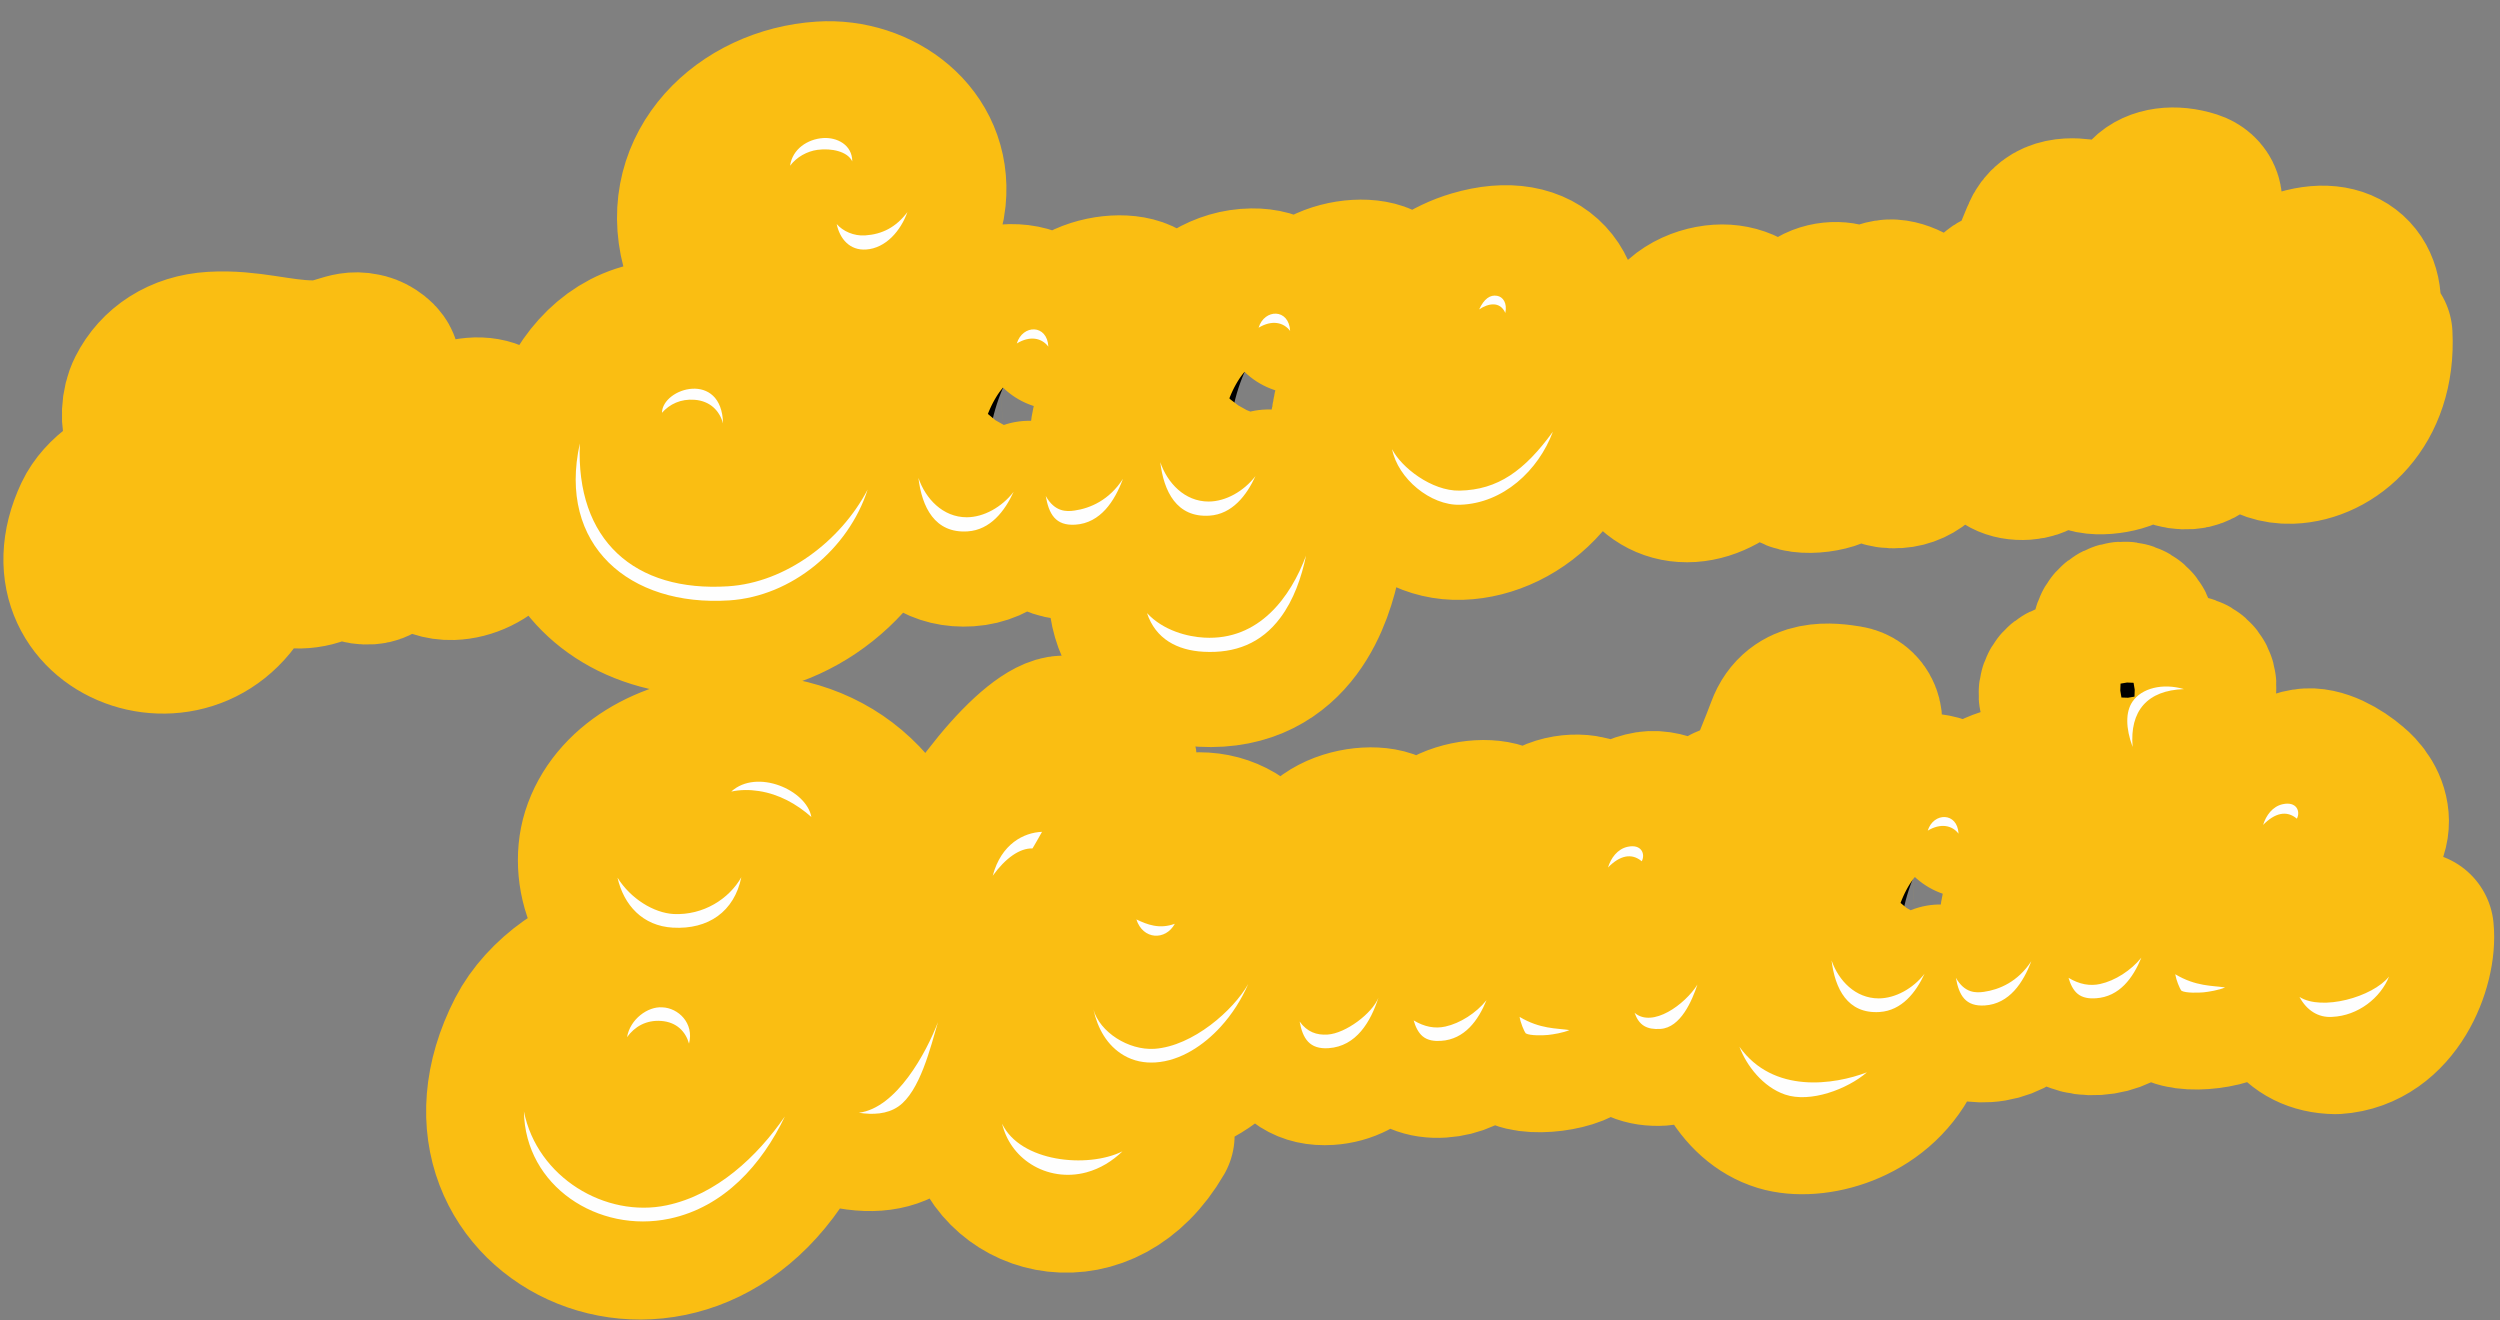
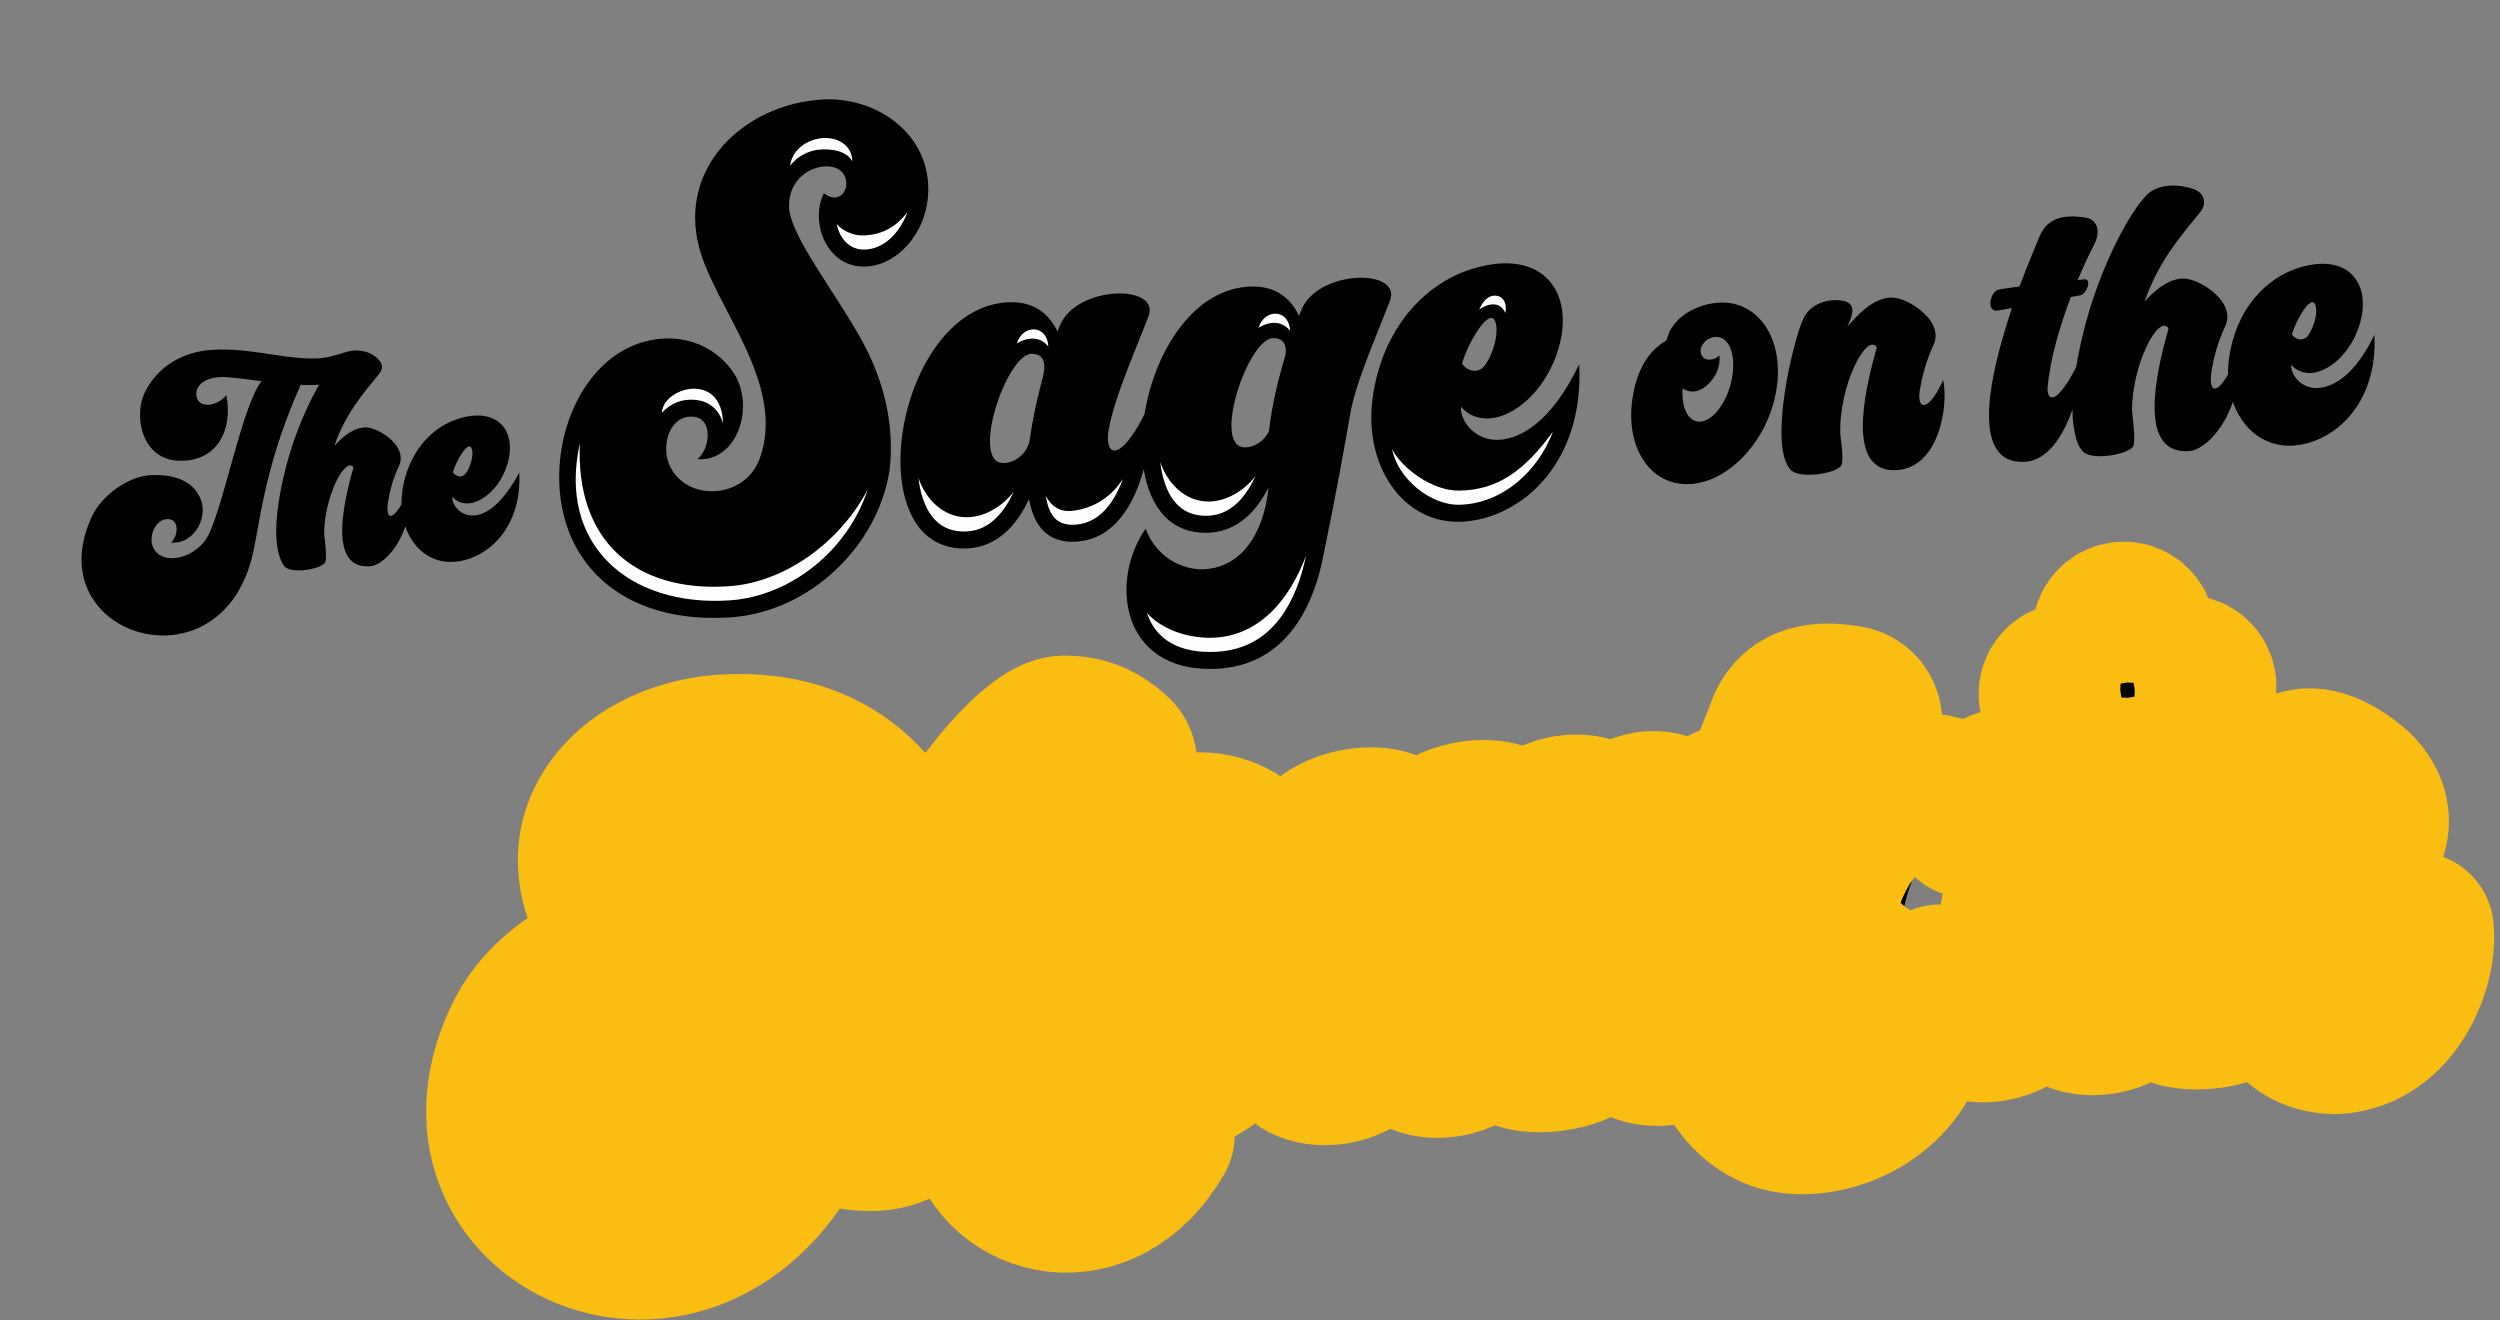
<svg xmlns="http://www.w3.org/2000/svg" width="320" height="169" viewBox="0 0 320 169" fill="none">
  <rect x="0" y="0" width="320" height="169" fill="#808080" stroke="none" />
  <mask id="path-1-outside-1_742_390" maskUnits="userSpaceOnUse" x="49.678" y="66.425" width="272.148" height="105.141" fill="black">
    <rect fill="white" x="49.678" y="66.425" width="272.148" height="105.141" />
    <path fill-rule="evenodd" clip-rule="evenodd" d="M263.266 88.927C263.327 89.863 264.146 90.579 265.088 90.518C268.955 90.266 270.843 92.043 271.084 95.753C271.145 96.689 271.965 97.405 272.906 97.344C273.848 97.283 274.568 96.467 274.507 95.53C274.266 91.82 275.908 89.814 279.775 89.563C280.716 89.501 281.436 88.685 281.375 87.749C281.315 86.813 280.495 86.097 279.553 86.158C275.823 86.401 273.807 84.769 273.557 80.923C273.496 79.987 272.676 79.271 271.735 79.332C270.793 79.393 270.073 80.209 270.134 81.145C270.384 84.991 268.596 86.871 264.866 87.113C263.925 87.174 263.205 87.99 263.266 88.927ZM286.658 122.4C286.282 113.863 291.389 104.112 293.152 106.93C293.126 107.026 293.098 107.123 293.071 107.221C290.672 115.634 287.968 132.454 298.986 132.611C306.448 132.125 309.676 123.515 309.212 119.044C307.343 122.715 301.521 126.086 300.651 121.684C300.214 119.472 301.267 112.569 303.246 106.509C303.858 104.635 303.124 102.715 301.842 101.328L301.828 101.313C301.615 101.084 301.386 100.869 301.146 100.672C299.547 99.29 297.024 97.829 295.05 98.147C292.13 98.618 289.818 101.065 287.914 103.264C288.021 102.994 288.135 102.718 288.258 102.436C289.469 99.66 288.51 98.88 286.854 98.63C284.677 98.301 281.399 99.028 280.079 101.82C279.188 103.707 277.614 109.282 276.762 114.94C273.691 120.67 271.826 119.486 272.394 116.252C273.017 112.705 274.936 108.281 277.373 102.172C279.015 98.059 268.386 98.219 266.299 103.239C265.467 105.24 263.843 110.042 262.901 115.047C259.726 121.391 257.739 120.467 258.319 117.167C258.943 113.621 260.861 109.196 263.299 103.088C264.94 98.974 254.311 99.135 252.224 104.155C252.131 104.381 252.026 104.643 251.915 104.936C250.857 102.725 249.024 101.24 246.037 101.28C231.536 101.479 226.385 132.866 240.777 131.93C244.297 131.701 246.774 129.159 248.337 125.774C248.913 129.081 250.625 131.327 254.28 131.089C258.521 130.813 260.922 127.356 262.248 123.577C262.592 127.568 264.245 130.441 268.355 130.174C272.481 129.905 274.864 126.713 276.209 123.155C276.329 125.514 276.793 127.454 277.768 128.547C279.369 130.343 286.516 129.201 286.917 127.598C287.161 126.567 286.934 124.559 286.66 122.398L286.658 122.4ZM248.673 107.705C250.447 107.714 250.456 109.195 250.016 110.843L249.976 110.99L249.966 111.027C249.949 111.085 249.933 111.144 249.918 111.205C249.32 113.434 248.771 115.913 248.436 118.342L248.423 118.425C248.224 119.824 246.852 121.243 245.224 121.312C240.842 121.495 245.511 107.69 248.673 107.705ZM237.943 94.927C237.142 96.463 236.159 98.573 235.159 101.019C236.028 100.926 236.659 100.857 236.912 100.824C238.317 100.639 237.403 103.326 236.114 103.533C235.833 103.577 235.073 103.714 234.036 103.903C231.936 109.564 230.041 116.348 229.927 121.997C229.74 131.304 234.388 137.352 243.666 135.017C240.24 141.835 232.133 143.784 227.887 142.485C222.871 140.949 219.518 134.936 219.277 126.93C218.094 130.51 216.077 133.874 212.662 134.096C203.768 134.674 206.602 121.101 209.002 112.688C209.03 112.59 209.057 112.493 209.083 112.397C207.32 109.579 202.213 119.331 202.59 127.867C202.864 130.028 203.091 132.036 202.847 133.067C202.446 134.67 195.299 135.812 193.698 134.016C192.785 132.991 192.32 131.224 192.166 129.064C190.793 132.435 188.441 135.372 184.49 135.629C180.23 135.906 178.61 132.811 178.351 128.591C177.104 132.466 174.662 136.268 170.052 136.568C158.835 137.298 165.909 114.654 167.996 109.634C170.083 104.614 180.712 104.454 179.071 108.567C177.907 111.483 176.897 113.329 176.345 114.945C175.56 117.246 175.099 118.988 174.773 120.841C174.174 124.247 175.398 127.668 178.944 121.009C179.869 115.825 181.574 110.764 182.434 108.695C184.521 103.675 195.15 103.515 193.509 107.629C191.071 113.737 189.153 118.161 188.529 121.708C187.978 124.844 189.716 126.052 192.621 120.9C193.453 115.077 195.093 109.231 196.01 107.29C197.329 104.498 200.608 103.77 202.784 104.099C204.44 104.35 205.4 105.13 204.189 107.905C204.066 108.187 203.951 108.463 203.845 108.734C205.749 106.535 208.061 104.087 210.981 103.616C213.274 103.247 216.257 105.063 217.722 106.581C219.224 107.994 220.081 110.051 219.176 111.978C217.752 115.012 217.14 117.651 216.749 119.873C216.22 122.886 217.64 123.811 219.732 120.393C219.868 119.563 220.034 118.722 220.232 117.871C220.948 114.798 221.726 111.968 222.509 109.389C222.888 108.138 223.274 106.946 223.657 105.812C222.604 106.004 221.772 106.154 221.33 106.23C219.184 106.6 219.879 103.272 221.25 102.777C221.66 102.63 223.097 102.412 224.948 102.175C226.377 98.327 227.663 95.365 228.396 93.352C229.967 89.04 234.48 89.737 236.575 90.07C238.168 90.324 239.454 92.029 237.942 94.928L237.943 94.927ZM146.442 121.493C147.811 122.382 149.517 122.288 151.264 120.446C152.355 119.294 153.207 117.573 152.989 115.598C152.324 116.457 150.684 116.707 150.047 115.949C149.362 115.135 149.51 113.938 150.714 112.919C151.23 112.595 151.758 112.402 152.279 112.368C154.662 112.213 155.989 115.443 155.243 119.583C154.497 123.723 151.961 127.205 149.579 127.359C147.462 127.497 146.179 124.963 146.442 121.493ZM152.816 106.313C159.899 105.852 164.532 112.661 163.165 121.521C161.797 130.381 154.947 137.937 147.863 138.398C140.78 138.859 136.147 132.05 137.514 123.189C138.144 119.107 139.783 115.151 143.56 112.993C144.585 108.671 149.171 106.55 152.816 106.313ZM136.228 93.916C138.858 93.924 140.706 94.723 142.65 96.477C143.715 97.438 143.164 98.964 142.472 100.42C138.023 109.785 135.122 118.753 135.605 129.858C135.884 136.259 139.591 148.592 148.03 145.316C141.171 157.119 128.132 153.771 125.974 144.676C123.493 134.219 128.198 117.804 130.724 111.403C126.654 112.376 123.205 127.791 120.347 136.565C118.263 142.964 115.088 146.687 106.802 144.281C111.943 131.476 111.492 123.103 108.921 116.733C107.471 130.636 103.079 142.046 102.089 144.137C88.916 171.959 54.92 156.132 67.155 132.315C69.591 127.573 75.437 123.365 80.373 123.044C84 122.808 88.944 123.562 90.991 127.628C93.633 131.773 90.234 138.873 84.648 138.3C86.197 137.143 86.737 133.213 84.136 133.017C81.156 132.793 80.206 136.803 81.054 139.05C82.892 143.921 90.757 142.031 93.435 136.111C97.23 127.724 100 116.882 102.134 106.17C100.242 104.488 98.332 103.622 96.498 103.334C91.976 102.622 89.908 105.539 90.072 107.83C90.233 110.082 94.319 110.393 96.587 107.65C97.972 113.446 94.787 121.517 85.642 120.979C77.815 120.518 75.091 112.191 76.761 106.84C78.694 100.647 85.541 96.624 93.3 96.302C105.877 95.781 114.407 102.57 117.604 117.233C123.728 103.931 132.605 93.949 136.159 93.916C136.182 93.914 136.206 93.914 136.228 93.916Z" />
  </mask>
  <path fill-rule="evenodd" clip-rule="evenodd" d="M263.266 88.927C263.327 89.863 264.146 90.579 265.088 90.518C268.955 90.266 270.843 92.043 271.084 95.753C271.145 96.689 271.965 97.405 272.906 97.344C273.848 97.283 274.568 96.467 274.507 95.53C274.266 91.82 275.908 89.814 279.775 89.563C280.716 89.501 281.436 88.685 281.375 87.749C281.315 86.813 280.495 86.097 279.553 86.158C275.823 86.401 273.807 84.769 273.557 80.923C273.496 79.987 272.676 79.271 271.735 79.332C270.793 79.393 270.073 80.209 270.134 81.145C270.384 84.991 268.596 86.871 264.866 87.113C263.925 87.174 263.205 87.99 263.266 88.927ZM286.658 122.4C286.282 113.863 291.389 104.112 293.152 106.93C293.126 107.026 293.098 107.123 293.071 107.221C290.672 115.634 287.968 132.454 298.986 132.611C306.448 132.125 309.676 123.515 309.212 119.044C307.343 122.715 301.521 126.086 300.651 121.684C300.214 119.472 301.267 112.569 303.246 106.509C303.858 104.635 303.124 102.715 301.842 101.328L301.828 101.313C301.615 101.084 301.386 100.869 301.146 100.672C299.547 99.29 297.024 97.829 295.05 98.147C292.13 98.618 289.818 101.065 287.914 103.264C288.021 102.994 288.135 102.718 288.258 102.436C289.469 99.66 288.51 98.88 286.854 98.63C284.677 98.301 281.399 99.028 280.079 101.82C279.188 103.707 277.614 109.282 276.762 114.94C273.691 120.67 271.826 119.486 272.394 116.252C273.017 112.705 274.936 108.281 277.373 102.172C279.015 98.059 268.386 98.219 266.299 103.239C265.467 105.24 263.843 110.042 262.901 115.047C259.726 121.391 257.739 120.467 258.319 117.167C258.943 113.621 260.861 109.196 263.299 103.088C264.94 98.974 254.311 99.135 252.224 104.155C252.131 104.381 252.026 104.643 251.915 104.936C250.857 102.725 249.024 101.24 246.037 101.28C231.536 101.479 226.385 132.866 240.777 131.93C244.297 131.701 246.774 129.159 248.337 125.774C248.913 129.081 250.625 131.327 254.28 131.089C258.521 130.813 260.922 127.356 262.248 123.577C262.592 127.568 264.245 130.441 268.355 130.174C272.481 129.905 274.864 126.713 276.209 123.155C276.329 125.514 276.793 127.454 277.768 128.547C279.369 130.343 286.516 129.201 286.917 127.598C287.161 126.567 286.934 124.559 286.66 122.398L286.658 122.4ZM248.673 107.705C250.447 107.714 250.456 109.195 250.016 110.843L249.976 110.99L249.966 111.027C249.949 111.085 249.933 111.144 249.918 111.205C249.32 113.434 248.771 115.913 248.436 118.342L248.423 118.425C248.224 119.824 246.852 121.243 245.224 121.312C240.842 121.495 245.511 107.69 248.673 107.705ZM237.943 94.927C237.142 96.463 236.159 98.573 235.159 101.019C236.028 100.926 236.659 100.857 236.912 100.824C238.317 100.639 237.403 103.326 236.114 103.533C235.833 103.577 235.073 103.714 234.036 103.903C231.936 109.564 230.041 116.348 229.927 121.997C229.74 131.304 234.388 137.352 243.666 135.017C240.24 141.835 232.133 143.784 227.887 142.485C222.871 140.949 219.518 134.936 219.277 126.93C218.094 130.51 216.077 133.874 212.662 134.096C203.768 134.674 206.602 121.101 209.002 112.688C209.03 112.59 209.057 112.493 209.083 112.397C207.32 109.579 202.213 119.331 202.59 127.867C202.864 130.028 203.091 132.036 202.847 133.067C202.446 134.67 195.299 135.812 193.698 134.016C192.785 132.991 192.32 131.224 192.166 129.064C190.793 132.435 188.441 135.372 184.49 135.629C180.23 135.906 178.61 132.811 178.351 128.591C177.104 132.466 174.662 136.268 170.052 136.568C158.835 137.298 165.909 114.654 167.996 109.634C170.083 104.614 180.712 104.454 179.071 108.567C177.907 111.483 176.897 113.329 176.345 114.945C175.56 117.246 175.099 118.988 174.773 120.841C174.174 124.247 175.398 127.668 178.944 121.009C179.869 115.825 181.574 110.764 182.434 108.695C184.521 103.675 195.15 103.515 193.509 107.629C191.071 113.737 189.153 118.161 188.529 121.708C187.978 124.844 189.716 126.052 192.621 120.9C193.453 115.077 195.093 109.231 196.01 107.29C197.329 104.498 200.608 103.77 202.784 104.099C204.44 104.35 205.4 105.13 204.189 107.905C204.066 108.187 203.951 108.463 203.845 108.734C205.749 106.535 208.061 104.087 210.981 103.616C213.274 103.247 216.257 105.063 217.722 106.581C219.224 107.994 220.081 110.051 219.176 111.978C217.752 115.012 217.14 117.651 216.749 119.873C216.22 122.886 217.64 123.811 219.732 120.393C219.868 119.563 220.034 118.722 220.232 117.871C220.948 114.798 221.726 111.968 222.509 109.389C222.888 108.138 223.274 106.946 223.657 105.812C222.604 106.004 221.772 106.154 221.33 106.23C219.184 106.6 219.879 103.272 221.25 102.777C221.66 102.63 223.097 102.412 224.948 102.175C226.377 98.327 227.663 95.365 228.396 93.352C229.967 89.04 234.48 89.737 236.575 90.07C238.168 90.324 239.454 92.029 237.942 94.928L237.943 94.927ZM146.442 121.493C147.811 122.382 149.517 122.288 151.264 120.446C152.355 119.294 153.207 117.573 152.989 115.598C152.324 116.457 150.684 116.707 150.047 115.949C149.362 115.135 149.51 113.938 150.714 112.919C151.23 112.595 151.758 112.402 152.279 112.368C154.662 112.213 155.989 115.443 155.243 119.583C154.497 123.723 151.961 127.205 149.579 127.359C147.462 127.497 146.179 124.963 146.442 121.493ZM152.816 106.313C159.899 105.852 164.532 112.661 163.165 121.521C161.797 130.381 154.947 137.937 147.863 138.398C140.78 138.859 136.147 132.05 137.514 123.189C138.144 119.107 139.783 115.151 143.56 112.993C144.585 108.671 149.171 106.55 152.816 106.313ZM136.228 93.916C138.858 93.924 140.706 94.723 142.65 96.477C143.715 97.438 143.164 98.964 142.472 100.42C138.023 109.785 135.122 118.753 135.605 129.858C135.884 136.259 139.591 148.592 148.03 145.316C141.171 157.119 128.132 153.771 125.974 144.676C123.493 134.219 128.198 117.804 130.724 111.403C126.654 112.376 123.205 127.791 120.347 136.565C118.263 142.964 115.088 146.687 106.802 144.281C111.943 131.476 111.492 123.103 108.921 116.733C107.471 130.636 103.079 142.046 102.089 144.137C88.916 171.959 54.92 156.132 67.155 132.315C69.591 127.573 75.437 123.365 80.373 123.044C84 122.808 88.944 123.562 90.991 127.628C93.633 131.773 90.234 138.873 84.648 138.3C86.197 137.143 86.737 133.213 84.136 133.017C81.156 132.793 80.206 136.803 81.054 139.05C82.892 143.921 90.757 142.031 93.435 136.111C97.23 127.724 100 116.882 102.134 106.17C100.242 104.488 98.332 103.622 96.498 103.334C91.976 102.622 89.908 105.539 90.072 107.83C90.233 110.082 94.319 110.393 96.587 107.65C97.972 113.446 94.787 121.517 85.642 120.979C77.815 120.518 75.091 112.191 76.761 106.84C78.694 100.647 85.541 96.624 93.3 96.302C105.877 95.781 114.407 102.57 117.604 117.233C123.728 103.931 132.605 93.949 136.159 93.916C136.182 93.914 136.206 93.914 136.228 93.916Z" fill="black" />
  <path fill-rule="evenodd" clip-rule="evenodd" d="M263.266 88.927C263.327 89.863 264.146 90.579 265.088 90.518C268.955 90.266 270.843 92.043 271.084 95.753C271.145 96.689 271.965 97.405 272.906 97.344C273.848 97.283 274.568 96.467 274.507 95.53C274.266 91.82 275.908 89.814 279.775 89.563C280.716 89.501 281.436 88.685 281.375 87.749C281.315 86.813 280.495 86.097 279.553 86.158C275.823 86.401 273.807 84.769 273.557 80.923C273.496 79.987 272.676 79.271 271.735 79.332C270.793 79.393 270.073 80.209 270.134 81.145C270.384 84.991 268.596 86.871 264.866 87.113C263.925 87.174 263.205 87.99 263.266 88.927ZM286.658 122.4C286.282 113.863 291.389 104.112 293.152 106.93C293.126 107.026 293.098 107.123 293.071 107.221C290.672 115.634 287.968 132.454 298.986 132.611C306.448 132.125 309.676 123.515 309.212 119.044C307.343 122.715 301.521 126.086 300.651 121.684C300.214 119.472 301.267 112.569 303.246 106.509C303.858 104.635 303.124 102.715 301.842 101.328L301.828 101.313C301.615 101.084 301.386 100.869 301.146 100.672C299.547 99.29 297.024 97.829 295.05 98.147C292.13 98.618 289.818 101.065 287.914 103.264C288.021 102.994 288.135 102.718 288.258 102.436C289.469 99.66 288.51 98.88 286.854 98.63C284.677 98.301 281.399 99.028 280.079 101.82C279.188 103.707 277.614 109.282 276.762 114.94C273.691 120.67 271.826 119.486 272.394 116.252C273.017 112.705 274.936 108.281 277.373 102.172C279.015 98.059 268.386 98.219 266.299 103.239C265.467 105.24 263.843 110.042 262.901 115.047C259.726 121.391 257.739 120.467 258.319 117.167C258.943 113.621 260.861 109.196 263.299 103.088C264.94 98.974 254.311 99.135 252.224 104.155C252.131 104.381 252.026 104.643 251.915 104.936C250.857 102.725 249.024 101.24 246.037 101.28C231.536 101.479 226.385 132.866 240.777 131.93C244.297 131.701 246.774 129.159 248.337 125.774C248.913 129.081 250.625 131.327 254.28 131.089C258.521 130.813 260.922 127.356 262.248 123.577C262.592 127.568 264.245 130.441 268.355 130.174C272.481 129.905 274.864 126.713 276.209 123.155C276.329 125.514 276.793 127.454 277.768 128.547C279.369 130.343 286.516 129.201 286.917 127.598C287.161 126.567 286.934 124.559 286.66 122.398L286.658 122.4ZM248.673 107.705C250.447 107.714 250.456 109.195 250.016 110.843L249.976 110.99L249.966 111.027C249.949 111.085 249.933 111.144 249.918 111.205C249.32 113.434 248.771 115.913 248.436 118.342L248.423 118.425C248.224 119.824 246.852 121.243 245.224 121.312C240.842 121.495 245.511 107.69 248.673 107.705ZM237.943 94.927C237.142 96.463 236.159 98.573 235.159 101.019C236.028 100.926 236.659 100.857 236.912 100.824C238.317 100.639 237.403 103.326 236.114 103.533C235.833 103.577 235.073 103.714 234.036 103.903C231.936 109.564 230.041 116.348 229.927 121.997C229.74 131.304 234.388 137.352 243.666 135.017C240.24 141.835 232.133 143.784 227.887 142.485C222.871 140.949 219.518 134.936 219.277 126.93C218.094 130.51 216.077 133.874 212.662 134.096C203.768 134.674 206.602 121.101 209.002 112.688C209.03 112.59 209.057 112.493 209.083 112.397C207.32 109.579 202.213 119.331 202.59 127.867C202.864 130.028 203.091 132.036 202.847 133.067C202.446 134.67 195.299 135.812 193.698 134.016C192.785 132.991 192.32 131.224 192.166 129.064C190.793 132.435 188.441 135.372 184.49 135.629C180.23 135.906 178.61 132.811 178.351 128.591C177.104 132.466 174.662 136.268 170.052 136.568C158.835 137.298 165.909 114.654 167.996 109.634C170.083 104.614 180.712 104.454 179.071 108.567C177.907 111.483 176.897 113.329 176.345 114.945C175.56 117.246 175.099 118.988 174.773 120.841C174.174 124.247 175.398 127.668 178.944 121.009C179.869 115.825 181.574 110.764 182.434 108.695C184.521 103.675 195.15 103.515 193.509 107.629C191.071 113.737 189.153 118.161 188.529 121.708C187.978 124.844 189.716 126.052 192.621 120.9C193.453 115.077 195.093 109.231 196.01 107.29C197.329 104.498 200.608 103.77 202.784 104.099C204.44 104.35 205.4 105.13 204.189 107.905C204.066 108.187 203.951 108.463 203.845 108.734C205.749 106.535 208.061 104.087 210.981 103.616C213.274 103.247 216.257 105.063 217.722 106.581C219.224 107.994 220.081 110.051 219.176 111.978C217.752 115.012 217.14 117.651 216.749 119.873C216.22 122.886 217.64 123.811 219.732 120.393C219.868 119.563 220.034 118.722 220.232 117.871C220.948 114.798 221.726 111.968 222.509 109.389C222.888 108.138 223.274 106.946 223.657 105.812C222.604 106.004 221.772 106.154 221.33 106.23C219.184 106.6 219.879 103.272 221.25 102.777C221.66 102.63 223.097 102.412 224.948 102.175C226.377 98.327 227.663 95.365 228.396 93.352C229.967 89.04 234.48 89.737 236.575 90.07C238.168 90.324 239.454 92.029 237.942 94.928L237.943 94.927ZM146.442 121.493C147.811 122.382 149.517 122.288 151.264 120.446C152.355 119.294 153.207 117.573 152.989 115.598C152.324 116.457 150.684 116.707 150.047 115.949C149.362 115.135 149.51 113.938 150.714 112.919C151.23 112.595 151.758 112.402 152.279 112.368C154.662 112.213 155.989 115.443 155.243 119.583C154.497 123.723 151.961 127.205 149.579 127.359C147.462 127.497 146.179 124.963 146.442 121.493ZM152.816 106.313C159.899 105.852 164.532 112.661 163.165 121.521C161.797 130.381 154.947 137.937 147.863 138.398C140.78 138.859 136.147 132.05 137.514 123.189C138.144 119.107 139.783 115.151 143.56 112.993C144.585 108.671 149.171 106.55 152.816 106.313ZM136.228 93.916C138.858 93.924 140.706 94.723 142.65 96.477C143.715 97.438 143.164 98.964 142.472 100.42C138.023 109.785 135.122 118.753 135.605 129.858C135.884 136.259 139.591 148.592 148.03 145.316C141.171 157.119 128.132 153.771 125.974 144.676C123.493 134.219 128.198 117.804 130.724 111.403C126.654 112.376 123.205 127.791 120.347 136.565C118.263 142.964 115.088 146.687 106.802 144.281C111.943 131.476 111.492 123.103 108.921 116.733C107.471 130.636 103.079 142.046 102.089 144.137C88.916 171.959 54.92 156.132 67.155 132.315C69.591 127.573 75.437 123.365 80.373 123.044C84 122.808 88.944 123.562 90.991 127.628C93.633 131.773 90.234 138.873 84.648 138.3C86.197 137.143 86.737 133.213 84.136 133.017C81.156 132.793 80.206 136.803 81.054 139.05C82.892 143.921 90.757 142.031 93.435 136.111C97.23 127.724 100 116.882 102.134 106.17C100.242 104.488 98.332 103.622 96.498 103.334C91.976 102.622 89.908 105.539 90.072 107.83C90.233 110.082 94.319 110.393 96.587 107.65C97.972 113.446 94.787 121.517 85.642 120.979C77.815 120.518 75.091 112.191 76.761 106.84C78.694 100.647 85.541 96.624 93.3 96.302C105.877 95.781 114.407 102.57 117.604 117.233C123.728 103.931 132.605 93.949 136.159 93.916C136.182 93.914 136.206 93.914 136.228 93.916Z" stroke="#FABE12" stroke-width="20" stroke-linejoin="round" mask="url(#path-1-outside-1_742_390)" />
  <mask id="path-2-outside-2_742_390" maskUnits="userSpaceOnUse" x="-4.626" y="-10.644" width="321.564" height="116.304" fill="black">
    <rect fill="white" x="-4.626" y="-10.644" width="321.564" height="116.304" />
-     <path fill-rule="evenodd" clip-rule="evenodd" d="M284.833 41.745C283.809 43.94 283.343 45.844 283.09 47.456C282.644 50.301 283.695 50.51 285.195 47.939C285.179 47.259 285.217 46.56 285.316 45.849C286.163 39.734 289.925 35.552 294.412 34.224C300.693 32.364 303.539 36.407 302.062 41.428C300.568 46.506 295.737 49.433 293.271 46.694C293.171 47.955 294.578 49.839 296.799 49.657C298.715 49.501 301.462 48.004 303.922 42.849C304.386 51.987 298.459 56.873 293.239 57.044C289.728 57.159 286.973 54.822 285.803 51.42C284.859 54.448 282.358 57.601 280.155 57.745C273.761 58.16 275.794 48.342 277.517 42.256C277.537 42.186 277.556 42.115 277.575 42.046C276.35 40.075 272.882 46.598 272.897 52.612C273.105 54.403 273.296 56.152 273.098 56.998C273.062 57.143 272.949 57.283 272.779 57.414C271.567 58.354 267.4 58.923 266.52 57.681C266.049 57.149 265.744 56.34 265.568 55.348C265.374 54.466 265.284 53.472 265.274 52.412C264.079 55.817 262.13 58.917 259.226 59.106C251.53 59.606 255.445 46.197 256.753 41.854C257.008 41.008 257.267 40.197 257.526 39.423C256.727 39.572 256.092 39.688 255.759 39.745C254.215 40.012 254.707 37.48 255.692 37.123C256 37.011 257.099 36.848 258.495 36.674C259.537 33.86 260.49 31.695 261.067 30.248C262.282 27.206 265.523 27.629 267.029 27.871C268.174 28.055 269.099 29.289 268.013 31.386C267.431 32.509 266.697 34.056 265.943 35.849C266.351 35.805 266.646 35.773 266.786 35.754C267.796 35.621 267.146 37.662 266.219 37.811C266.048 37.838 265.638 37.912 265.074 38.016C263.668 41.691 262.377 46.001 262.085 49.78C262.093 51.438 263.357 51.671 265.75 46.98C266.063 45.066 266.496 43.159 266.952 41.452C268.915 34.1 272.425 27.386 274.762 24.973C275.972 23.724 278.284 23.393 280.717 24.177C282.023 24.598 282.637 25.923 281.601 27.191C279.046 30.317 276.281 33.486 274.501 38.608C275.73 37.264 277.18 35.978 278.937 35.693C280.586 35.426 282.731 36.741 283.785 37.84C284.865 38.862 285.482 40.352 284.833 41.745ZM235.567 55.664C235.293 49.489 238.963 42.435 240.231 44.474C240.212 44.544 240.192 44.614 240.172 44.685C238.45 50.77 236.416 60.589 242.81 60.173C248.175 59.824 249.433 52.028 248.729 48.642C246.793 52.925 245.298 52.45 245.745 49.884C246.026 48.277 246.465 46.368 247.488 44.173C248.137 42.78 247.52 41.291 246.44 40.269C245.387 39.17 243.242 37.855 241.593 38.122C239.494 38.462 237.832 40.231 236.464 41.822C236.54 41.626 236.622 41.427 236.711 41.223C237.581 39.215 236.891 38.651 235.7 38.47C234.135 38.231 231.778 38.756 230.83 40.776C229.55 43.503 226.315 56.884 229.175 60.111C230.327 61.41 235.465 60.586 235.753 59.427C235.928 58.681 235.764 57.227 235.567 55.664ZM218.45 43.523C218.821 43.288 219.201 43.148 219.576 43.124C221.288 43.013 222.243 45.35 221.708 48.345C221.173 51.339 219.351 53.857 217.638 53.968C216.116 54.068 215.193 52.234 215.381 49.724C216.365 50.367 217.593 50.3 218.847 48.968C219.632 48.135 220.244 46.89 220.086 45.461C219.609 46.082 218.43 46.263 217.972 45.715C217.479 45.125 217.585 44.259 218.45 43.523ZM219.959 38.744C225.051 38.413 228.384 43.34 227.404 49.75C226.423 56.159 221.5 61.623 216.408 61.955C211.316 62.286 207.982 57.358 208.963 50.949C209.415 47.996 210.591 45.134 213.306 43.574C214.042 40.448 217.339 38.915 219.959 38.744ZM293.367 42.796C293.699 43.315 294.475 43.72 295.167 43.22C295.859 42.72 296.866 40.126 296.323 38.939C295.781 37.752 293.893 40.927 293.367 42.796ZM188.626 34.359C197.551 31.717 201.595 37.462 199.496 44.594C198.089 49.376 194.6 52.814 191.386 53.458C189.751 53.785 188.187 53.389 187.006 52.077C186.89 53.551 188.222 55.624 190.455 56.169C190.791 56.251 191.149 56.298 191.525 56.304C191.686 56.306 191.851 56.301 192.019 56.287C194.741 56.065 198.643 53.938 202.139 46.614C202.797 59.597 194.378 66.539 186.96 66.782C179.543 67.025 174.5 59.566 175.704 50.877C176.907 42.189 182.252 36.246 188.626 34.359ZM187.143 46.538C187.159 46.562 187.174 46.586 187.191 46.609C187.686 47.311 188.749 47.827 189.7 47.14C190.027 46.904 190.404 46.338 190.732 45.627C191.391 44.199 191.857 42.183 191.343 41.058C190.573 39.372 187.89 43.882 187.143 46.538ZM129.357 38.685C132.408 38.645 134.28 40.172 135.362 42.445C135.476 42.143 135.582 41.874 135.678 41.642C137.807 36.483 148.664 36.323 146.989 40.55C144.502 46.828 142.544 51.375 141.909 55.019C141.324 58.379 143.31 59.345 146.497 53.025C147.781 45.002 152.812 36.775 160.271 36.676C163.32 36.635 165.191 38.159 166.273 40.429C166.388 40.133 166.496 39.865 166.592 39.632C168.722 34.474 179.579 34.313 177.904 38.54C175.416 44.818 173.459 49.365 172.824 53.01C172.188 56.654 171.027 63.245 169.296 71.57C168.431 75.731 165.482 86.23 153.932 85.597C143.342 85.017 142.179 74.023 146.644 67.68C148.309 72.067 152.282 73.022 154.29 72.858C161.017 72.312 162.231 64.34 162.361 62.411C160.756 65.607 158.31 67.955 154.909 68.176C149.866 68.504 147.171 64.922 146.405 60.066C145.185 64.503 142.69 69.009 137.789 69.328C134.055 69.57 132.305 67.261 131.715 63.862C130.12 67.341 127.591 69.952 123.995 70.186C109.295 71.142 114.544 38.883 129.357 38.685ZM162.966 43.278C164.374 43.285 164.694 44.206 164.556 45.412C163.66 48.351 162.787 51.871 162.428 55.214C161.898 56.297 160.754 57.208 159.449 57.262C154.973 57.449 159.737 43.261 162.966 43.278ZM131.814 56.222C132.155 53.725 132.716 51.178 133.326 48.886C133.341 48.824 133.357 48.763 133.374 48.703L133.385 48.666L133.426 48.515C133.874 46.821 133.865 45.298 132.052 45.289C128.823 45.272 124.059 59.46 128.535 59.273C130.198 59.203 131.599 57.745 131.802 56.308L131.814 56.222ZM89.491 31.691C86.783 21.474 95.153 13.395 105.165 12.744C112.351 12.277 119.569 17.435 118.761 25.4C118.295 29.991 114.885 33.856 110.982 34.11C105.835 34.444 103.623 28.459 105.445 24.736C108.624 27.117 109.923 20.892 105.388 21.316C103.269 21.513 100.763 23.318 101.013 26.808C101.5 30.632 106.734 37.132 110.284 43.519C113.123 48.624 114.527 54.337 113.872 60.154C112.383 69.929 103.585 78.364 93.485 79.02C82.686 79.723 75.969 75.109 73.182 68.928C68.694 58.977 73.924 44.053 84.842 43.343C88.546 43.103 91.938 44.75 93.957 47.791C96.658 52.053 94.382 59.144 89.262 58.77C90.843 57.581 91.393 53.541 88.737 53.339C85.692 53.108 84.705 56.94 85.572 59.25C87.452 64.257 95.32 64.118 97.266 58.638C100.647 49.115 91.538 39.415 89.491 31.691ZM48.5 47.896C46.444 50.411 44.219 52.963 42.786 57.085C43.774 56.003 44.942 54.968 46.356 54.739C47.683 54.525 49.409 55.583 50.257 56.467L50.245 56.477C51.109 57.299 51.601 58.493 51.08 59.611C50.256 61.377 49.88 62.91 49.678 64.207C49.317 66.509 50.173 66.666 51.392 64.562C51.381 64.025 51.412 63.474 51.49 62.913C52.171 57.991 55.199 54.626 58.81 53.556C63.865 52.059 66.156 55.314 64.968 59.354C63.765 63.441 59.877 65.797 57.892 63.593C57.743 65.482 61.799 69.114 66.465 60.498C66.837 67.853 62.068 71.785 57.866 71.923C55.03 72.015 52.807 70.12 51.871 67.365C51.12 69.812 49.096 72.372 47.315 72.488C42.169 72.823 43.806 64.92 45.192 60.023C45.21 59.958 45.228 59.895 45.245 59.831C44.247 58.317 41.483 63.538 41.495 68.356C41.662 69.798 41.816 71.205 41.656 71.886C41.425 72.819 37.17 73.576 36.363 72.436C34.539 69.861 35.532 63.786 36.71 59.374C37.748 55.488 39.348 51.847 40.84 49.24C40.148 49.296 39.348 49.295 38.489 49.256C33.35 60.754 33.284 68.112 31.987 72.302C27.002 88.394 4.787 80.938 11.787 66.064C13.069 63.338 16.444 60.999 19.221 60.819C21.26 60.686 24.287 61.098 25.44 63.4C26.927 65.747 25.017 69.765 21.874 69.44C22.745 68.785 23.047 66.56 21.585 66.449C19.908 66.322 19.047 68.613 19.525 69.885C20.56 72.642 25.311 71.553 26.816 68.202C28.888 63.591 31.018 52.038 33.466 48.782C31.152 48.498 29.104 48.208 28.236 48.256C26.117 48.372 25.055 49.348 25.13 50.557C25.237 52.279 27.66 52.177 28.972 50.581C29.826 54.74 27.974 59.275 22.682 58.96C18.153 58.69 17.026 53.221 18.583 50.133C20.124 47.077 23.168 45.016 27.197 44.779C31.92 44.502 35.614 45.831 39.859 45.89C43.221 45.937 44.334 44.49 46.452 44.946C46.904 45.02 47.356 45.187 47.789 45.471C48.714 46.076 49.334 46.876 48.5 47.896ZM57.97 60.455C58.237 60.873 58.862 61.199 59.419 60.796C59.975 60.394 60.785 58.306 60.349 57.351C59.913 56.396 58.393 58.951 57.97 60.455Z" />
  </mask>
  <path fill-rule="evenodd" clip-rule="evenodd" d="M284.833 41.745C283.809 43.94 283.343 45.844 283.09 47.456C282.644 50.301 283.695 50.51 285.195 47.939C285.179 47.259 285.217 46.56 285.316 45.849C286.163 39.734 289.925 35.552 294.412 34.224C300.693 32.364 303.539 36.407 302.062 41.428C300.568 46.506 295.737 49.433 293.271 46.694C293.171 47.955 294.578 49.839 296.799 49.657C298.715 49.501 301.462 48.004 303.922 42.849C304.386 51.987 298.459 56.873 293.239 57.044C289.728 57.159 286.973 54.822 285.803 51.42C284.859 54.448 282.358 57.601 280.155 57.745C273.761 58.16 275.794 48.342 277.517 42.256C277.537 42.186 277.556 42.115 277.575 42.046C276.35 40.075 272.882 46.598 272.897 52.612C273.105 54.403 273.296 56.152 273.098 56.998C273.062 57.143 272.949 57.283 272.779 57.414C271.567 58.354 267.4 58.923 266.52 57.681C266.049 57.149 265.744 56.34 265.568 55.348C265.374 54.466 265.284 53.472 265.274 52.412C264.079 55.817 262.13 58.917 259.226 59.106C251.53 59.606 255.445 46.197 256.753 41.854C257.008 41.008 257.267 40.197 257.526 39.423C256.727 39.572 256.092 39.688 255.759 39.745C254.215 40.012 254.707 37.48 255.692 37.123C256 37.011 257.099 36.848 258.495 36.674C259.537 33.86 260.49 31.695 261.067 30.248C262.282 27.206 265.523 27.629 267.029 27.871C268.174 28.055 269.099 29.289 268.013 31.386C267.431 32.509 266.697 34.056 265.943 35.849C266.351 35.805 266.646 35.773 266.786 35.754C267.796 35.621 267.146 37.662 266.219 37.811C266.048 37.838 265.638 37.912 265.074 38.016C263.668 41.691 262.377 46.001 262.085 49.78C262.093 51.438 263.357 51.671 265.75 46.98C266.063 45.066 266.496 43.159 266.952 41.452C268.915 34.1 272.425 27.386 274.762 24.973C275.972 23.724 278.284 23.393 280.717 24.177C282.023 24.598 282.637 25.923 281.601 27.191C279.046 30.317 276.281 33.486 274.501 38.608C275.73 37.264 277.18 35.978 278.937 35.693C280.586 35.426 282.731 36.741 283.785 37.84C284.865 38.862 285.482 40.352 284.833 41.745ZM235.567 55.664C235.293 49.489 238.963 42.435 240.231 44.474C240.212 44.544 240.192 44.614 240.172 44.685C238.45 50.77 236.416 60.589 242.81 60.173C248.175 59.824 249.433 52.028 248.729 48.642C246.793 52.925 245.298 52.45 245.745 49.884C246.026 48.277 246.465 46.368 247.488 44.173C248.137 42.78 247.52 41.291 246.44 40.269C245.387 39.17 243.242 37.855 241.593 38.122C239.494 38.462 237.832 40.231 236.464 41.822C236.54 41.626 236.622 41.427 236.711 41.223C237.581 39.215 236.891 38.651 235.7 38.47C234.135 38.231 231.778 38.756 230.83 40.776C229.55 43.503 226.315 56.884 229.175 60.111C230.327 61.41 235.465 60.586 235.753 59.427C235.928 58.681 235.764 57.227 235.567 55.664ZM218.45 43.523C218.821 43.288 219.201 43.148 219.576 43.124C221.288 43.013 222.243 45.35 221.708 48.345C221.173 51.339 219.351 53.857 217.638 53.968C216.116 54.068 215.193 52.234 215.381 49.724C216.365 50.367 217.593 50.3 218.847 48.968C219.632 48.135 220.244 46.89 220.086 45.461C219.609 46.082 218.43 46.263 217.972 45.715C217.479 45.125 217.585 44.259 218.45 43.523ZM219.959 38.744C225.051 38.413 228.384 43.34 227.404 49.75C226.423 56.159 221.5 61.623 216.408 61.955C211.316 62.286 207.982 57.358 208.963 50.949C209.415 47.996 210.591 45.134 213.306 43.574C214.042 40.448 217.339 38.915 219.959 38.744ZM293.367 42.796C293.699 43.315 294.475 43.72 295.167 43.22C295.859 42.72 296.866 40.126 296.323 38.939C295.781 37.752 293.893 40.927 293.367 42.796ZM188.626 34.359C197.551 31.717 201.595 37.462 199.496 44.594C198.089 49.376 194.6 52.814 191.386 53.458C189.751 53.785 188.187 53.389 187.006 52.077C186.89 53.551 188.222 55.624 190.455 56.169C190.791 56.251 191.149 56.298 191.525 56.304C191.686 56.306 191.851 56.301 192.019 56.287C194.741 56.065 198.643 53.938 202.139 46.614C202.797 59.597 194.378 66.539 186.96 66.782C179.543 67.025 174.5 59.566 175.704 50.877C176.907 42.189 182.252 36.246 188.626 34.359ZM187.143 46.538C187.159 46.562 187.174 46.586 187.191 46.609C187.686 47.311 188.749 47.827 189.7 47.14C190.027 46.904 190.404 46.338 190.732 45.627C191.391 44.199 191.857 42.183 191.343 41.058C190.573 39.372 187.89 43.882 187.143 46.538ZM129.357 38.685C132.408 38.645 134.28 40.172 135.362 42.445C135.476 42.143 135.582 41.874 135.678 41.642C137.807 36.483 148.664 36.323 146.989 40.55C144.502 46.828 142.544 51.375 141.909 55.019C141.324 58.379 143.31 59.345 146.497 53.025C147.781 45.002 152.812 36.775 160.271 36.676C163.32 36.635 165.191 38.159 166.273 40.429C166.388 40.133 166.496 39.865 166.592 39.632C168.722 34.474 179.579 34.313 177.904 38.54C175.416 44.818 173.459 49.365 172.824 53.01C172.188 56.654 171.027 63.245 169.296 71.57C168.431 75.731 165.482 86.23 153.932 85.597C143.342 85.017 142.179 74.023 146.644 67.68C148.309 72.067 152.282 73.022 154.29 72.858C161.017 72.312 162.231 64.34 162.361 62.411C160.756 65.607 158.31 67.955 154.909 68.176C149.866 68.504 147.171 64.922 146.405 60.066C145.185 64.503 142.69 69.009 137.789 69.328C134.055 69.57 132.305 67.261 131.715 63.862C130.12 67.341 127.591 69.952 123.995 70.186C109.295 71.142 114.544 38.883 129.357 38.685ZM162.966 43.278C164.374 43.285 164.694 44.206 164.556 45.412C163.66 48.351 162.787 51.871 162.428 55.214C161.898 56.297 160.754 57.208 159.449 57.262C154.973 57.449 159.737 43.261 162.966 43.278ZM131.814 56.222C132.155 53.725 132.716 51.178 133.326 48.886C133.341 48.824 133.357 48.763 133.374 48.703L133.385 48.666L133.426 48.515C133.874 46.821 133.865 45.298 132.052 45.289C128.823 45.272 124.059 59.46 128.535 59.273C130.198 59.203 131.599 57.745 131.802 56.308L131.814 56.222ZM89.491 31.691C86.783 21.474 95.153 13.395 105.165 12.744C112.351 12.277 119.569 17.435 118.761 25.4C118.295 29.991 114.885 33.856 110.982 34.11C105.835 34.444 103.623 28.459 105.445 24.736C108.624 27.117 109.923 20.892 105.388 21.316C103.269 21.513 100.763 23.318 101.013 26.808C101.5 30.632 106.734 37.132 110.284 43.519C113.123 48.624 114.527 54.337 113.872 60.154C112.383 69.929 103.585 78.364 93.485 79.02C82.686 79.723 75.969 75.109 73.182 68.928C68.694 58.977 73.924 44.053 84.842 43.343C88.546 43.103 91.938 44.75 93.957 47.791C96.658 52.053 94.382 59.144 89.262 58.77C90.843 57.581 91.393 53.541 88.737 53.339C85.692 53.108 84.705 56.94 85.572 59.25C87.452 64.257 95.32 64.118 97.266 58.638C100.647 49.115 91.538 39.415 89.491 31.691ZM48.5 47.896C46.444 50.411 44.219 52.963 42.786 57.085C43.774 56.003 44.942 54.968 46.356 54.739C47.683 54.525 49.409 55.583 50.257 56.467L50.245 56.477C51.109 57.299 51.601 58.493 51.08 59.611C50.256 61.377 49.88 62.91 49.678 64.207C49.317 66.509 50.173 66.666 51.392 64.562C51.381 64.025 51.412 63.474 51.49 62.913C52.171 57.991 55.199 54.626 58.81 53.556C63.865 52.059 66.156 55.314 64.968 59.354C63.765 63.441 59.877 65.797 57.892 63.593C57.743 65.482 61.799 69.114 66.465 60.498C66.837 67.853 62.068 71.785 57.866 71.923C55.03 72.015 52.807 70.12 51.871 67.365C51.12 69.812 49.096 72.372 47.315 72.488C42.169 72.823 43.806 64.92 45.192 60.023C45.21 59.958 45.228 59.895 45.245 59.831C44.247 58.317 41.483 63.538 41.495 68.356C41.662 69.798 41.816 71.205 41.656 71.886C41.425 72.819 37.17 73.576 36.363 72.436C34.539 69.861 35.532 63.786 36.71 59.374C37.748 55.488 39.348 51.847 40.84 49.24C40.148 49.296 39.348 49.295 38.489 49.256C33.35 60.754 33.284 68.112 31.987 72.302C27.002 88.394 4.787 80.938 11.787 66.064C13.069 63.338 16.444 60.999 19.221 60.819C21.26 60.686 24.287 61.098 25.44 63.4C26.927 65.747 25.017 69.765 21.874 69.44C22.745 68.785 23.047 66.56 21.585 66.449C19.908 66.322 19.047 68.613 19.525 69.885C20.56 72.642 25.311 71.553 26.816 68.202C28.888 63.591 31.018 52.038 33.466 48.782C31.152 48.498 29.104 48.208 28.236 48.256C26.117 48.372 25.055 49.348 25.13 50.557C25.237 52.279 27.66 52.177 28.972 50.581C29.826 54.74 27.974 59.275 22.682 58.96C18.153 58.69 17.026 53.221 18.583 50.133C20.124 47.077 23.168 45.016 27.197 44.779C31.92 44.502 35.614 45.831 39.859 45.89C43.221 45.937 44.334 44.49 46.452 44.946C46.904 45.02 47.356 45.187 47.789 45.471C48.714 46.076 49.334 46.876 48.5 47.896ZM57.97 60.455C58.237 60.873 58.862 61.199 59.419 60.796C59.975 60.394 60.785 58.306 60.349 57.351C59.913 56.396 58.393 58.951 57.97 60.455Z" fill="black" />
-   <path fill-rule="evenodd" clip-rule="evenodd" d="M284.833 41.745C283.809 43.94 283.343 45.844 283.09 47.456C282.644 50.301 283.695 50.51 285.195 47.939C285.179 47.259 285.217 46.56 285.316 45.849C286.163 39.734 289.925 35.552 294.412 34.224C300.693 32.364 303.539 36.407 302.062 41.428C300.568 46.506 295.737 49.433 293.271 46.694C293.171 47.955 294.578 49.839 296.799 49.657C298.715 49.501 301.462 48.004 303.922 42.849C304.386 51.987 298.459 56.873 293.239 57.044C289.728 57.159 286.973 54.822 285.803 51.42C284.859 54.448 282.358 57.601 280.155 57.745C273.761 58.16 275.794 48.342 277.517 42.256C277.537 42.186 277.556 42.115 277.575 42.046C276.35 40.075 272.882 46.598 272.897 52.612C273.105 54.403 273.296 56.152 273.098 56.998C273.062 57.143 272.949 57.283 272.779 57.414C271.567 58.354 267.4 58.923 266.52 57.681C266.049 57.149 265.744 56.34 265.568 55.348C265.374 54.466 265.284 53.472 265.274 52.412C264.079 55.817 262.13 58.917 259.226 59.106C251.53 59.606 255.445 46.197 256.753 41.854C257.008 41.008 257.267 40.197 257.526 39.423C256.727 39.572 256.092 39.688 255.759 39.745C254.215 40.012 254.707 37.48 255.692 37.123C256 37.011 257.099 36.848 258.495 36.674C259.537 33.86 260.49 31.695 261.067 30.248C262.282 27.206 265.523 27.629 267.029 27.871C268.174 28.055 269.099 29.289 268.013 31.386C267.431 32.509 266.697 34.056 265.943 35.849C266.351 35.805 266.646 35.773 266.786 35.754C267.796 35.621 267.146 37.662 266.219 37.811C266.048 37.838 265.638 37.912 265.074 38.016C263.668 41.691 262.377 46.001 262.085 49.78C262.093 51.438 263.357 51.671 265.75 46.98C266.063 45.066 266.496 43.159 266.952 41.452C268.915 34.1 272.425 27.386 274.762 24.973C275.972 23.724 278.284 23.393 280.717 24.177C282.023 24.598 282.637 25.923 281.601 27.191C279.046 30.317 276.281 33.486 274.501 38.608C275.73 37.264 277.18 35.978 278.937 35.693C280.586 35.426 282.731 36.741 283.785 37.84C284.865 38.862 285.482 40.352 284.833 41.745ZM235.567 55.664C235.293 49.489 238.963 42.435 240.231 44.474C240.212 44.544 240.192 44.614 240.172 44.685C238.45 50.77 236.416 60.589 242.81 60.173C248.175 59.824 249.433 52.028 248.729 48.642C246.793 52.925 245.298 52.45 245.745 49.884C246.026 48.277 246.465 46.368 247.488 44.173C248.137 42.78 247.52 41.291 246.44 40.269C245.387 39.17 243.242 37.855 241.593 38.122C239.494 38.462 237.832 40.231 236.464 41.822C236.54 41.626 236.622 41.427 236.711 41.223C237.581 39.215 236.891 38.651 235.7 38.47C234.135 38.231 231.778 38.756 230.83 40.776C229.55 43.503 226.315 56.884 229.175 60.111C230.327 61.41 235.465 60.586 235.753 59.427C235.928 58.681 235.764 57.227 235.567 55.664ZM218.45 43.523C218.821 43.288 219.201 43.148 219.576 43.124C221.288 43.013 222.243 45.35 221.708 48.345C221.173 51.339 219.351 53.857 217.638 53.968C216.116 54.068 215.193 52.234 215.381 49.724C216.365 50.367 217.593 50.3 218.847 48.968C219.632 48.135 220.244 46.89 220.086 45.461C219.609 46.082 218.43 46.263 217.972 45.715C217.479 45.125 217.585 44.259 218.45 43.523ZM219.959 38.744C225.051 38.413 228.384 43.34 227.404 49.75C226.423 56.159 221.5 61.623 216.408 61.955C211.316 62.286 207.982 57.358 208.963 50.949C209.415 47.996 210.591 45.134 213.306 43.574C214.042 40.448 217.339 38.915 219.959 38.744ZM293.367 42.796C293.699 43.315 294.475 43.72 295.167 43.22C295.859 42.72 296.866 40.126 296.323 38.939C295.781 37.752 293.893 40.927 293.367 42.796ZM188.626 34.359C197.551 31.717 201.595 37.462 199.496 44.594C198.089 49.376 194.6 52.814 191.386 53.458C189.751 53.785 188.187 53.389 187.006 52.077C186.89 53.551 188.222 55.624 190.455 56.169C190.791 56.251 191.149 56.298 191.525 56.304C191.686 56.306 191.851 56.301 192.019 56.287C194.741 56.065 198.643 53.938 202.139 46.614C202.797 59.597 194.378 66.539 186.96 66.782C179.543 67.025 174.5 59.566 175.704 50.877C176.907 42.189 182.252 36.246 188.626 34.359ZM187.143 46.538C187.159 46.562 187.174 46.586 187.191 46.609C187.686 47.311 188.749 47.827 189.7 47.14C190.027 46.904 190.404 46.338 190.732 45.627C191.391 44.199 191.857 42.183 191.343 41.058C190.573 39.372 187.89 43.882 187.143 46.538ZM129.357 38.685C132.408 38.645 134.28 40.172 135.362 42.445C135.476 42.143 135.582 41.874 135.678 41.642C137.807 36.483 148.664 36.323 146.989 40.55C144.502 46.828 142.544 51.375 141.909 55.019C141.324 58.379 143.31 59.345 146.497 53.025C147.781 45.002 152.812 36.775 160.271 36.676C163.32 36.635 165.191 38.159 166.273 40.429C166.388 40.133 166.496 39.865 166.592 39.632C168.722 34.474 179.579 34.313 177.904 38.54C175.416 44.818 173.459 49.365 172.824 53.01C172.188 56.654 171.027 63.245 169.296 71.57C168.431 75.731 165.482 86.23 153.932 85.597C143.342 85.017 142.179 74.023 146.644 67.68C148.309 72.067 152.282 73.022 154.29 72.858C161.017 72.312 162.231 64.34 162.361 62.411C160.756 65.607 158.31 67.955 154.909 68.176C149.866 68.504 147.171 64.922 146.405 60.066C145.185 64.503 142.69 69.009 137.789 69.328C134.055 69.57 132.305 67.261 131.715 63.862C130.12 67.341 127.591 69.952 123.995 70.186C109.295 71.142 114.544 38.883 129.357 38.685ZM162.966 43.278C164.374 43.285 164.694 44.206 164.556 45.412C163.66 48.351 162.787 51.871 162.428 55.214C161.898 56.297 160.754 57.208 159.449 57.262C154.973 57.449 159.737 43.261 162.966 43.278ZM131.814 56.222C132.155 53.725 132.716 51.178 133.326 48.886C133.341 48.824 133.357 48.763 133.374 48.703L133.385 48.666L133.426 48.515C133.874 46.821 133.865 45.298 132.052 45.289C128.823 45.272 124.059 59.46 128.535 59.273C130.198 59.203 131.599 57.745 131.802 56.308L131.814 56.222ZM89.491 31.691C86.783 21.474 95.153 13.395 105.165 12.744C112.351 12.277 119.569 17.435 118.761 25.4C118.295 29.991 114.885 33.856 110.982 34.11C105.835 34.444 103.623 28.459 105.445 24.736C108.624 27.117 109.923 20.892 105.388 21.316C103.269 21.513 100.763 23.318 101.013 26.808C101.5 30.632 106.734 37.132 110.284 43.519C113.123 48.624 114.527 54.337 113.872 60.154C112.383 69.929 103.585 78.364 93.485 79.02C82.686 79.723 75.969 75.109 73.182 68.928C68.694 58.977 73.924 44.053 84.842 43.343C88.546 43.103 91.938 44.75 93.957 47.791C96.658 52.053 94.382 59.144 89.262 58.77C90.843 57.581 91.393 53.541 88.737 53.339C85.692 53.108 84.705 56.94 85.572 59.25C87.452 64.257 95.32 64.118 97.266 58.638C100.647 49.115 91.538 39.415 89.491 31.691ZM48.5 47.896C46.444 50.411 44.219 52.963 42.786 57.085C43.774 56.003 44.942 54.968 46.356 54.739C47.683 54.525 49.409 55.583 50.257 56.467L50.245 56.477C51.109 57.299 51.601 58.493 51.08 59.611C50.256 61.377 49.88 62.91 49.678 64.207C49.317 66.509 50.173 66.666 51.392 64.562C51.381 64.025 51.412 63.474 51.49 62.913C52.171 57.991 55.199 54.626 58.81 53.556C63.865 52.059 66.156 55.314 64.968 59.354C63.765 63.441 59.877 65.797 57.892 63.593C57.743 65.482 61.799 69.114 66.465 60.498C66.837 67.853 62.068 71.785 57.866 71.923C55.03 72.015 52.807 70.12 51.871 67.365C51.12 69.812 49.096 72.372 47.315 72.488C42.169 72.823 43.806 64.92 45.192 60.023C45.21 59.958 45.228 59.895 45.245 59.831C44.247 58.317 41.483 63.538 41.495 68.356C41.662 69.798 41.816 71.205 41.656 71.886C41.425 72.819 37.17 73.576 36.363 72.436C34.539 69.861 35.532 63.786 36.71 59.374C37.748 55.488 39.348 51.847 40.84 49.24C40.148 49.296 39.348 49.295 38.489 49.256C33.35 60.754 33.284 68.112 31.987 72.302C27.002 88.394 4.787 80.938 11.787 66.064C13.069 63.338 16.444 60.999 19.221 60.819C21.26 60.686 24.287 61.098 25.44 63.4C26.927 65.747 25.017 69.765 21.874 69.44C22.745 68.785 23.047 66.56 21.585 66.449C19.908 66.322 19.047 68.613 19.525 69.885C20.56 72.642 25.311 71.553 26.816 68.202C28.888 63.591 31.018 52.038 33.466 48.782C31.152 48.498 29.104 48.208 28.236 48.256C26.117 48.372 25.055 49.348 25.13 50.557C25.237 52.279 27.66 52.177 28.972 50.581C29.826 54.74 27.974 59.275 22.682 58.96C18.153 58.69 17.026 53.221 18.583 50.133C20.124 47.077 23.168 45.016 27.197 44.779C31.92 44.502 35.614 45.831 39.859 45.89C43.221 45.937 44.334 44.49 46.452 44.946C46.904 45.02 47.356 45.187 47.789 45.471C48.714 46.076 49.334 46.876 48.5 47.896ZM57.97 60.455C58.237 60.873 58.862 61.199 59.419 60.796C59.975 60.394 60.785 58.306 60.349 57.351C59.913 56.396 58.393 58.951 57.97 60.455Z" stroke="#FABE12" stroke-width="20" stroke-linejoin="round" mask="url(#path-2-outside-2_742_390)" />
-   <path fill-rule="evenodd" clip-rule="evenodd" d="M294.331 127.603C295.252 129.333 296.753 130.275 298.49 130.162C301.844 130.027 304.732 127.704 305.797 124.996C303.687 127.639 297.16 129.427 294.331 127.603ZM289.679 105.589C291.171 104.059 292.69 103.681 294 104.792C294.482 103.875 293.981 102.545 292.188 102.937C290.868 103.226 290.05 104.391 289.679 105.589ZM278.432 124.703C278.554 125.447 278.985 126.521 279.231 126.82C279.788 127.135 281.48 127.075 282.071 127.017C282.658 126.96 284.09 126.727 284.809 126.391C283.174 126.144 281.073 126.282 278.432 124.703ZM274.097 122.574C273.038 125.157 271.313 127.583 268.266 127.781C267.44 127.835 266.566 127.741 265.916 127.19C265.358 126.719 265.001 125.967 264.772 125.161C266.179 126.008 267.511 126.238 268.823 125.95C270.71 125.536 272.781 124.219 274.097 122.574ZM127.072 112.094C128.698 109.844 130.515 108.551 132.162 108.598C132.431 108.128 132.933 107.301 133.38 106.476C131.062 106.558 128.154 108.008 127.072 112.094ZM79.041 112.343C79.848 115.874 82.275 118.515 86.111 118.738C90.666 119.003 93.985 116.684 94.891 112.285C93.32 115.06 90.025 117.175 86.217 116.995C83.67 116.846 80.713 115.028 79.041 112.343ZM103.854 104.573C101.945 102.886 99.703 101.653 97.152 101.255C95.962 101.069 94.749 101.07 93.601 101.321C96.866 98.344 103.241 101.114 103.854 104.573ZM80.263 132.758C81.227 131.41 82.715 130.538 84.64 130.681C86.617 130.828 87.764 132.05 88.195 133.584C88.871 130.944 86.801 129.012 84.775 128.939C82.934 128.802 80.645 130.45 80.263 132.758ZM67.063 142.262C67.204 151.814 76.565 157.927 85.716 155.986C92.675 154.509 97.538 149.042 100.464 142.902C96.934 148.024 91.745 152.921 85.348 154.278C77.518 155.939 68.753 150.718 67.063 142.262ZM109.93 142.433C111.689 142.704 113.539 142.634 114.99 141.63C117.752 139.718 119.111 134.045 120.06 130.832C118.579 134.705 114.768 141.827 109.93 142.433ZM128.269 143.835C128.779 145.976 130.075 147.808 131.945 149.002C134.052 150.347 136.628 150.713 139.046 150.065C140.835 149.585 142.376 148.616 143.675 147.374C139.162 149.596 130.59 148.721 128.269 143.835ZM246.341 124.646C245.235 127.027 243.432 129.352 240.587 129.537C236.461 129.805 234.876 126.52 234.441 122.934C235.323 125.499 237.486 127.796 240.474 127.794C242.596 127.792 244.867 126.538 246.341 124.646ZM250.355 125.159C250.745 127.392 251.572 128.859 254.057 128.698C257.201 128.493 258.98 125.766 260.006 123.032C258.306 125.657 255.911 126.678 253.944 126.955C252.963 127.093 251.491 127.161 250.355 125.159ZM250.695 106.711C250.554 103.915 247.477 103.957 246.752 106.321C248.411 105.327 249.866 105.631 250.695 106.711ZM279.549 88.204C276.811 87.407 274.124 88.081 272.954 89.815C272.065 91.132 272.07 93.162 272.974 95.611C272.584 90.97 274.867 88.366 279.549 88.204ZM238.964 137.259C234.782 138.847 226.981 140.066 222.646 133.985C223.552 136.399 225.652 139.135 228.489 140.104C231.708 141.203 236.456 139.422 238.964 137.259ZM205.823 111.042C207.314 109.511 208.834 109.134 210.144 110.245C210.626 109.328 210.125 107.998 208.332 108.39C207.012 108.679 206.194 109.844 205.823 111.042ZM209.224 129.634C209.798 131.261 210.807 131.814 212.544 131.701C215.13 131.532 216.585 128.083 217.267 126.03C215.702 128.554 211.511 131.619 209.224 129.634ZM194.507 130.16C194.629 130.904 195.061 131.978 195.307 132.277C195.863 132.592 197.556 132.532 198.147 132.474C198.734 132.417 200.165 132.184 200.884 131.848C199.249 131.601 197.149 131.739 194.507 130.16ZM190.273 128.024C189.214 130.608 187.488 133.033 184.442 133.232C183.616 133.285 182.743 133.191 182.091 132.641C181.534 132.17 181.177 131.417 180.948 130.611C182.355 131.459 183.687 131.688 184.999 131.4C186.886 130.986 188.957 129.669 190.273 128.024ZM166.352 130.755C166.747 132.938 167.622 134.325 170.04 134.168C173.627 133.935 175.453 130.752 176.439 127.708C175.642 129.715 172.263 132.273 169.927 132.425C168.561 132.513 167.322 132.116 166.352 130.755ZM139.963 129.231C140.496 131.635 141.694 133.835 143.864 135.095C145.101 135.813 146.481 136.084 147.907 135.991C151.151 135.78 154.121 133.756 156.241 131.431C157.701 129.831 158.898 127.959 159.773 125.954C157.886 129.301 152.715 133.891 147.793 134.248C144.42 134.468 140.769 132.089 139.963 129.231ZM150.38 118.243C149.188 120.428 146.289 120.296 145.459 117.688C146.866 118.352 148.391 118.964 150.38 118.243Z" fill="#FEFEFE" />
  <path fill-rule="evenodd" clip-rule="evenodd" d="M92.551 54.203C92.394 47.389 84.802 49.617 84.729 52.839C85.725 51.715 87.145 51.039 88.902 51.173C90.936 51.328 92.112 52.603 92.551 54.203ZM146.816 78.476C147.917 81.784 150.685 83.242 154.052 83.426C158.092 83.647 161.439 82.352 163.883 79.078C165.6 76.78 166.592 73.913 167.172 71.125C165.205 76.41 161.169 82.002 154.15 81.618C152.023 81.502 148.914 80.734 146.816 78.476ZM192.683 40.059C192.947 38.758 192.366 37.996 191.635 37.865C190.743 37.705 189.973 38.225 189.331 39.607C190.494 38.818 191.999 38.52 192.683 40.059ZM165.137 42.358C164.99 39.46 161.839 39.502 161.099 41.951C162.797 40.922 164.287 41.238 165.137 42.358ZM109.092 20.661C109.084 18.509 107.105 17.559 105.371 17.67C103.381 17.798 101.419 19.078 101.134 21.213C101.972 20.093 103.311 19.358 104.647 19.179C106.406 18.944 108.479 19.369 109.092 20.661ZM178.19 57.497C178.919 61.249 183.117 64.733 186.891 64.609C192.411 64.429 196.904 60.236 198.774 55.252C195.132 60.257 191.732 62.7 186.832 62.8C183.235 62.873 179.33 59.783 178.19 57.497ZM160.701 60.94C159.57 63.407 157.726 65.814 154.813 66.004C150.588 66.278 148.961 62.873 148.514 59.157C149.419 61.815 151.636 64.197 154.695 64.197C156.869 64.197 159.193 62.899 160.701 60.94ZM134.189 44.37C134.043 41.472 130.892 41.514 130.151 43.963C131.849 42.934 133.34 43.251 134.189 44.37ZM129.745 62.953C128.613 65.42 126.77 67.827 123.857 68.017C119.632 68.291 118.006 64.886 117.558 61.17C118.463 63.828 120.68 66.21 123.739 66.21C125.913 66.21 128.236 64.912 129.745 62.953ZM133.856 63.488C134.258 65.802 135.105 67.324 137.65 67.158C140.87 66.949 142.689 64.124 143.738 61.291C141.999 64.01 139.547 65.066 137.532 65.351C136.528 65.494 135.021 65.563 133.856 63.488ZM107.099 28.683C107.49 30.582 108.782 32.074 110.844 31.94C113.383 31.775 115.295 29.534 116.149 27.146C114.686 29.099 112.904 29.992 110.726 30.134C109.291 30.227 107.9 29.596 107.099 28.683ZM74.222 56.752C71.328 69.773 80.555 77.683 93.347 76.851C101.355 76.33 108.615 70.257 111.057 62.668C107.582 69.312 100.536 74.569 93.229 75.044C81.209 75.826 73.668 69.128 74.222 56.752Z" fill="#FEFEFE" />
</svg>